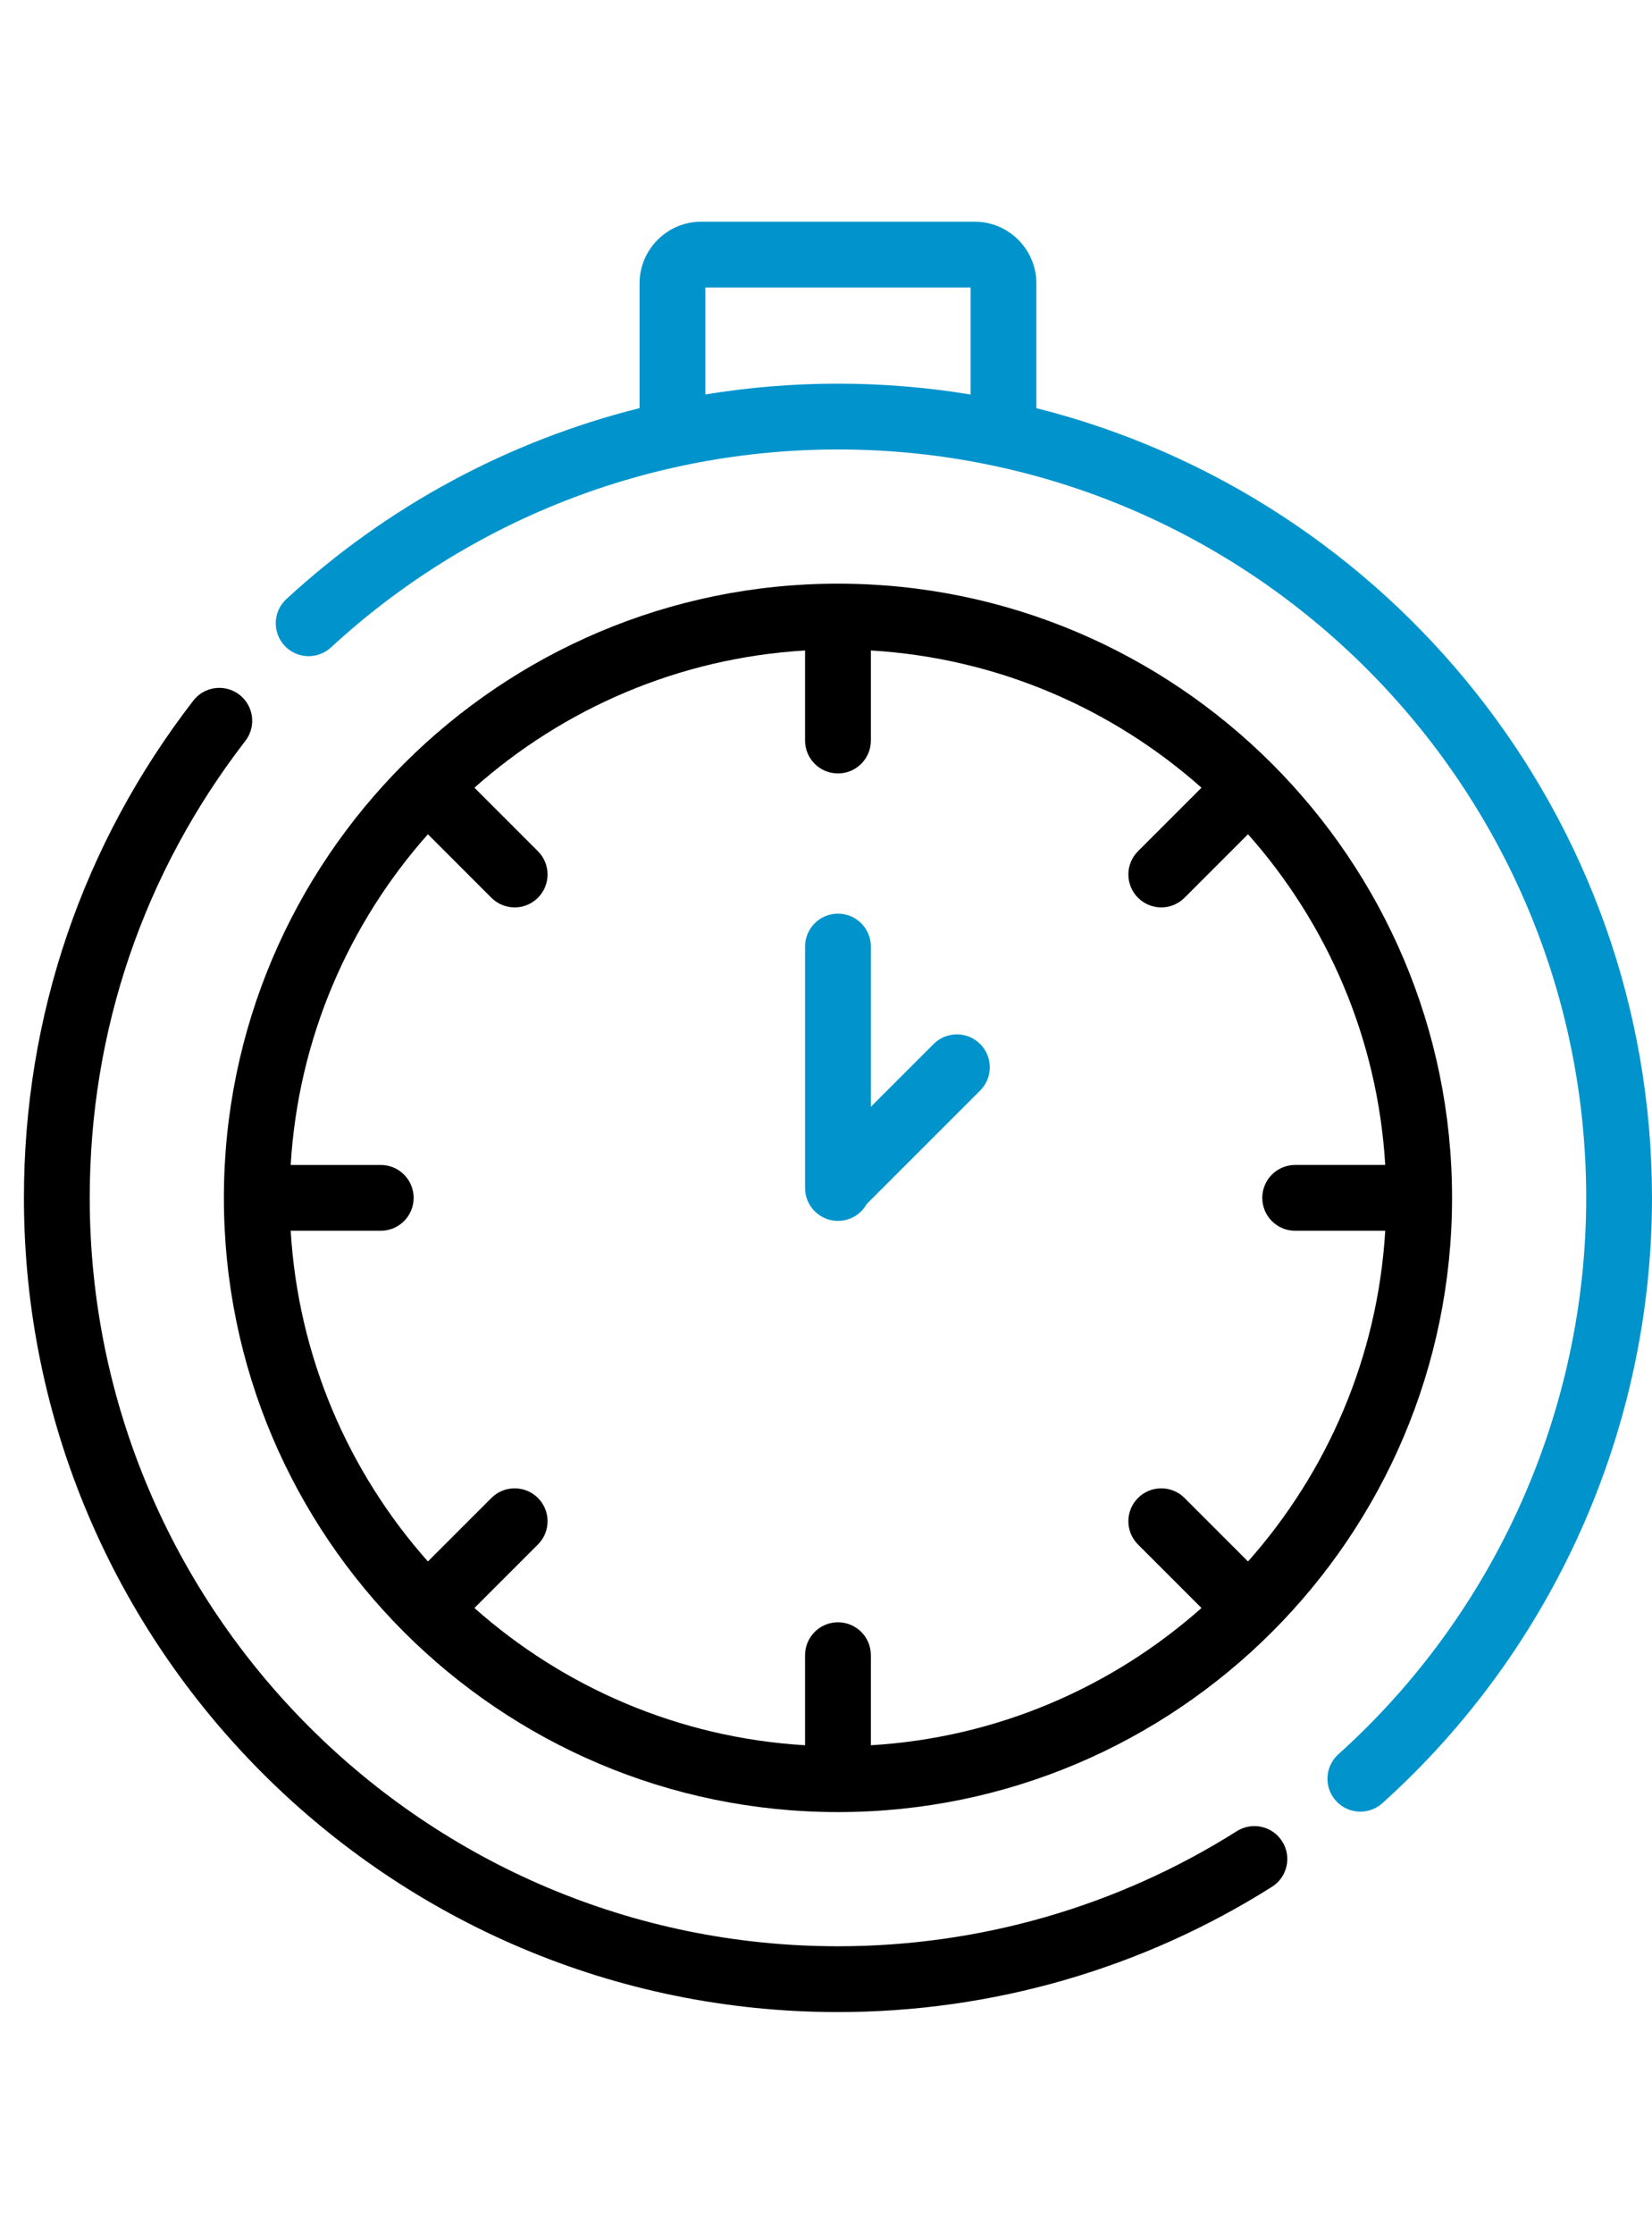
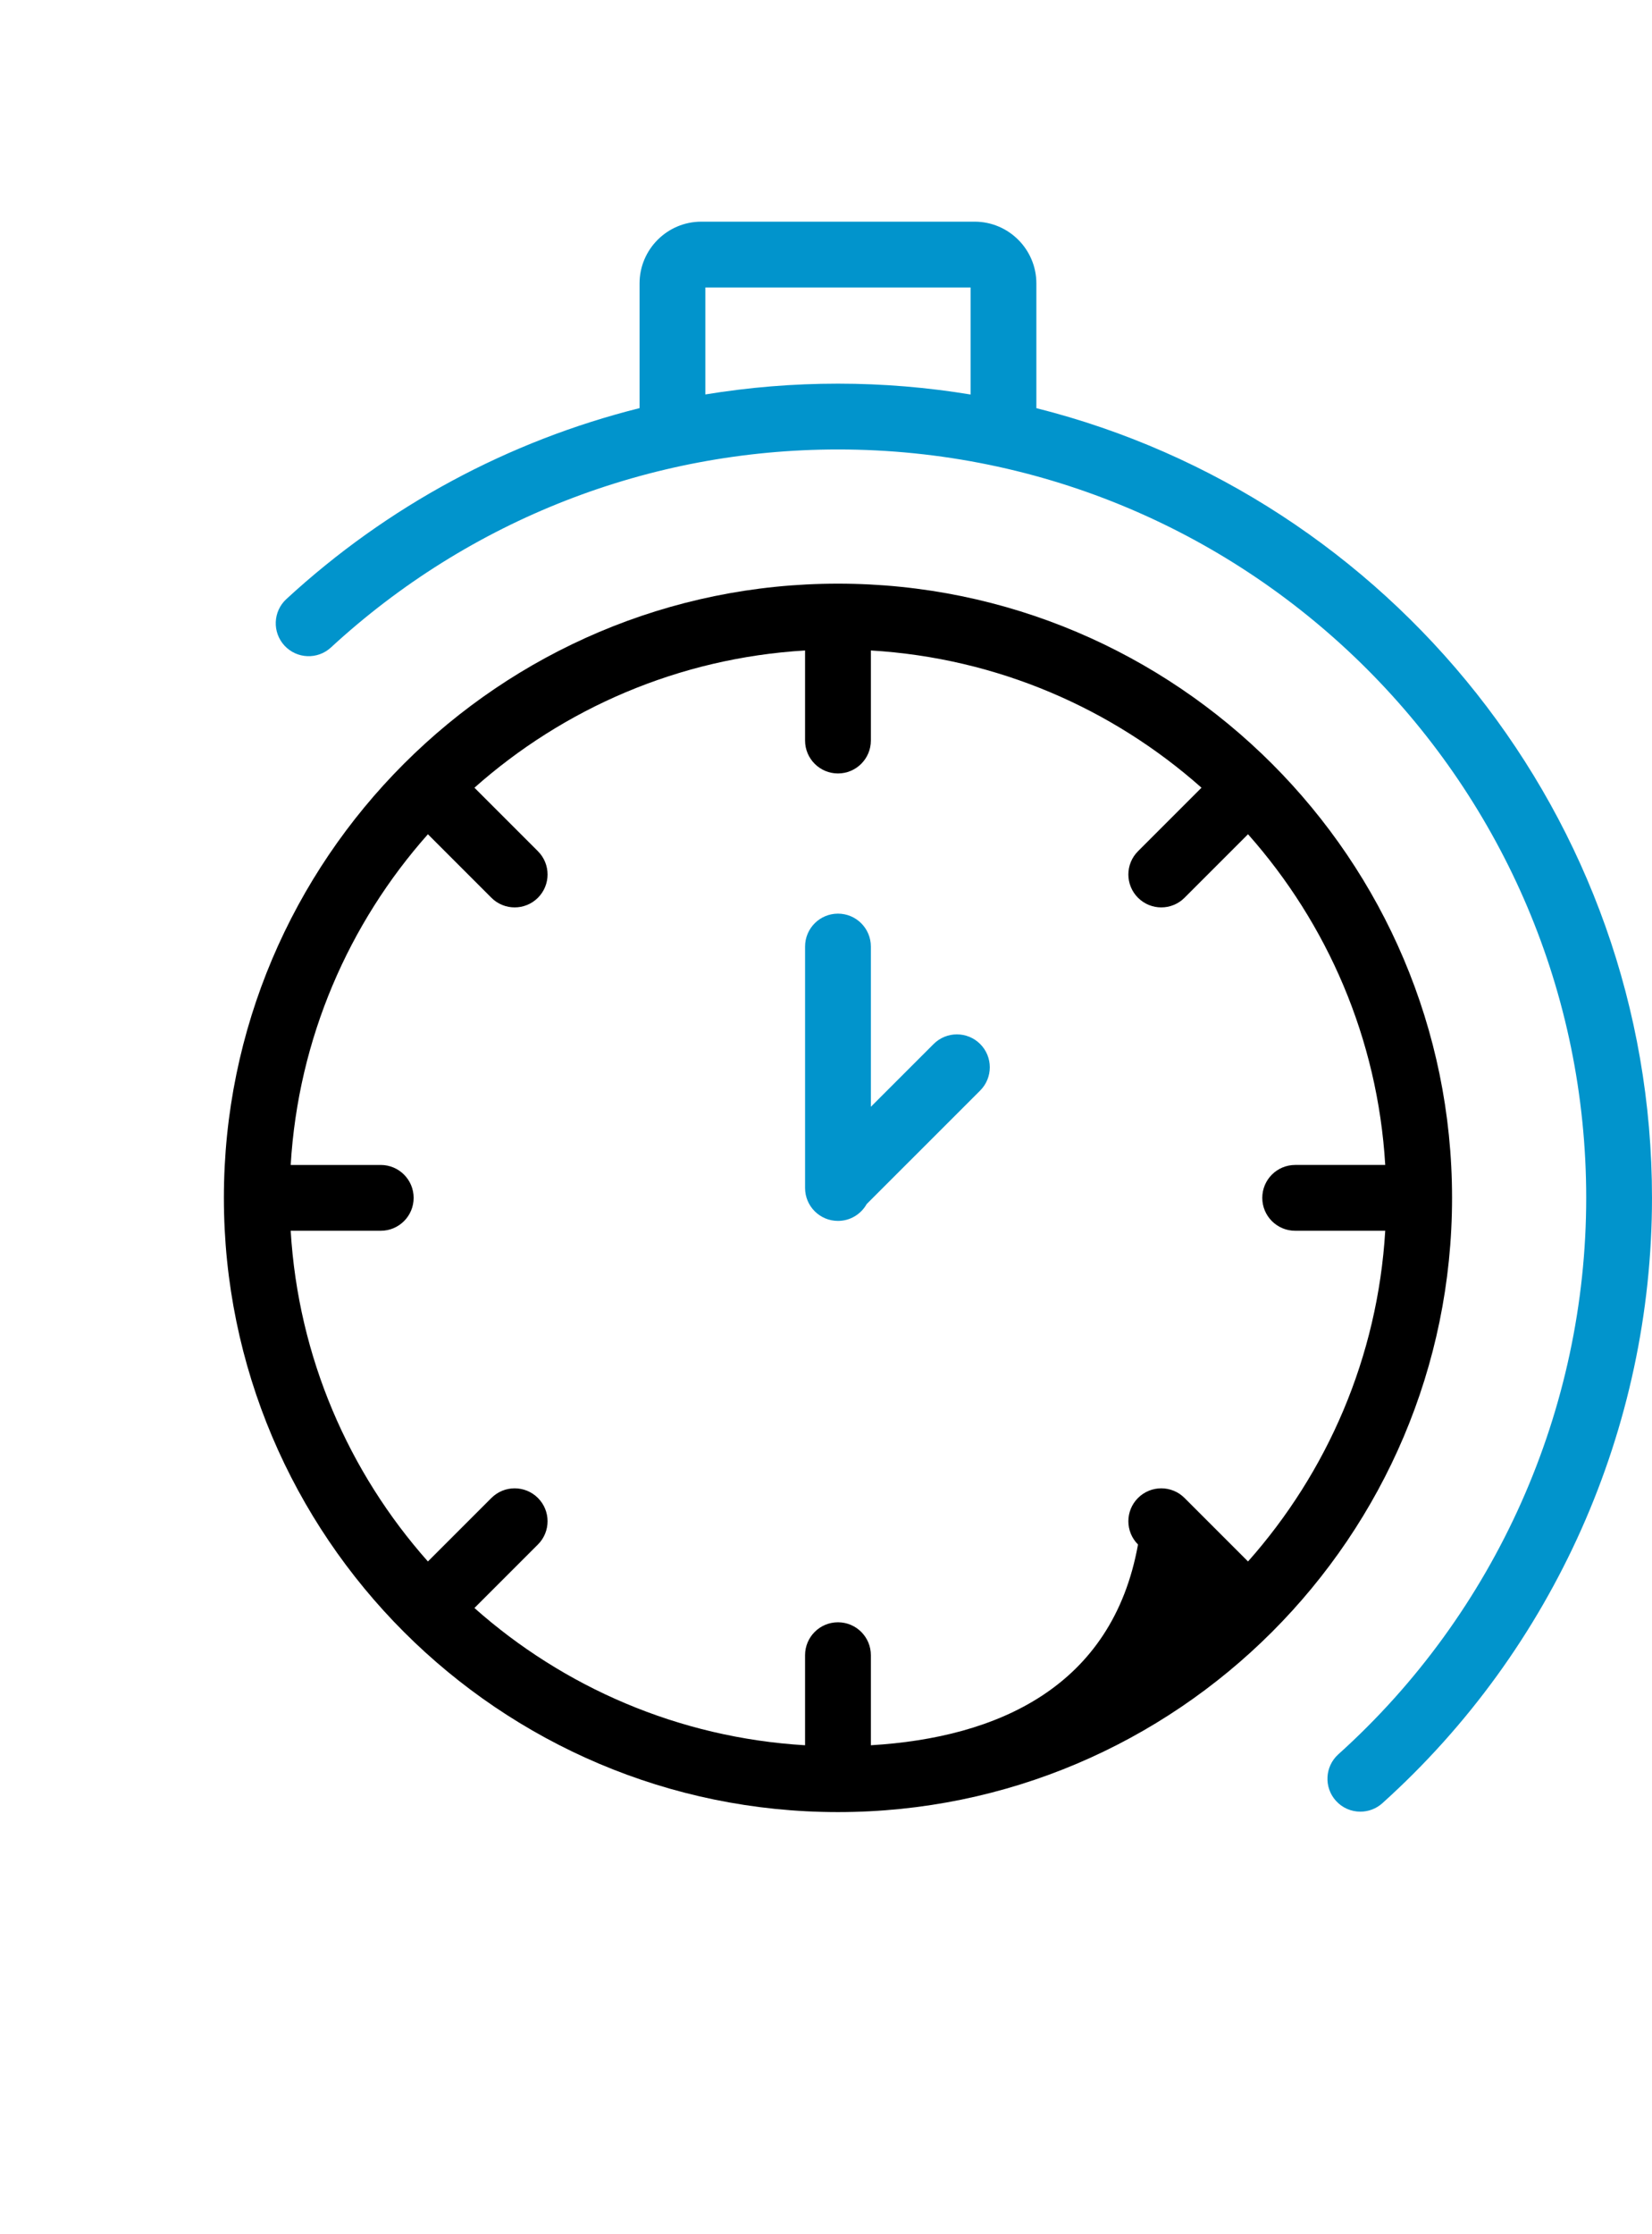
<svg xmlns="http://www.w3.org/2000/svg" width="216" height="292" viewBox="0 0 216 292" fill="none">
-   <path d="M109.565 236.879C153.838 236.879 189.857 200.861 189.857 156.588C189.857 112.315 153.838 76.296 109.565 76.296C65.292 76.296 29.273 112.314 29.273 156.588C29.273 200.861 65.292 236.879 109.565 236.879ZM49.783 152.286H38.008C38.992 135.753 45.603 120.712 55.949 109.055L64.251 117.357C65.091 118.197 66.192 118.617 67.293 118.617C68.393 118.617 69.495 118.197 70.334 117.357C72.014 115.677 72.014 112.953 70.334 111.274L62.032 102.972C73.69 92.625 88.73 86.014 105.263 85.031V96.806C105.263 99.181 107.189 101.107 109.565 101.107C111.941 101.107 113.866 99.181 113.866 96.806V85.031C130.399 86.014 145.44 92.625 157.097 102.972L148.795 111.274C147.115 112.954 147.115 115.677 148.795 117.357C149.635 118.196 150.736 118.617 151.837 118.617C152.937 118.617 154.038 118.197 154.878 117.357L163.18 109.055C173.526 120.712 180.137 135.752 181.12 152.285H169.346C166.97 152.285 165.044 154.211 165.044 156.587C165.044 158.962 166.97 160.888 169.346 160.888H181.12C180.137 177.421 173.526 192.462 163.179 204.119L154.878 195.817C153.198 194.137 150.475 194.137 148.795 195.817C147.115 197.497 147.115 200.221 148.795 201.9L157.097 210.202C145.439 220.548 130.399 227.159 113.866 228.143V216.368C113.866 213.993 111.941 212.067 109.565 212.067C107.189 212.067 105.263 213.993 105.263 216.368V228.143C88.73 227.159 73.69 220.548 62.032 210.202L70.334 201.9C72.014 200.221 72.014 197.497 70.334 195.818C68.654 194.137 65.931 194.138 64.251 195.818L55.949 204.119C45.603 192.462 38.992 177.421 38.008 160.888H49.783C52.159 160.888 54.084 158.962 54.084 156.587C54.084 154.212 52.159 152.286 49.783 152.286Z" fill="black" />
-   <path d="M161.718 239.374C146.128 249.217 128.093 254.419 109.564 254.419C55.619 254.419 11.732 210.532 11.732 156.587C11.732 134.747 18.768 114.091 32.081 96.85C33.532 94.97 33.185 92.269 31.305 90.817C29.425 89.365 26.724 89.712 25.271 91.593C10.785 110.352 3.129 132.827 3.129 156.587C3.129 215.275 50.876 263.022 109.564 263.022C129.722 263.022 149.345 257.359 166.311 246.648C168.32 245.38 168.919 242.723 167.651 240.714C166.383 238.706 163.727 238.106 161.718 239.374Z" fill="black" />
+   <path d="M109.565 236.879C153.838 236.879 189.857 200.861 189.857 156.588C189.857 112.315 153.838 76.296 109.565 76.296C65.292 76.296 29.273 112.314 29.273 156.588C29.273 200.861 65.292 236.879 109.565 236.879ZM49.783 152.286H38.008C38.992 135.753 45.603 120.712 55.949 109.055L64.251 117.357C65.091 118.197 66.192 118.617 67.293 118.617C68.393 118.617 69.495 118.197 70.334 117.357C72.014 115.677 72.014 112.953 70.334 111.274L62.032 102.972C73.69 92.625 88.73 86.014 105.263 85.031V96.806C105.263 99.181 107.189 101.107 109.565 101.107C111.941 101.107 113.866 99.181 113.866 96.806V85.031C130.399 86.014 145.44 92.625 157.097 102.972L148.795 111.274C147.115 112.954 147.115 115.677 148.795 117.357C149.635 118.196 150.736 118.617 151.837 118.617C152.937 118.617 154.038 118.197 154.878 117.357L163.18 109.055C173.526 120.712 180.137 135.752 181.12 152.285H169.346C166.97 152.285 165.044 154.211 165.044 156.587C165.044 158.962 166.97 160.888 169.346 160.888H181.12C180.137 177.421 173.526 192.462 163.179 204.119L154.878 195.817C153.198 194.137 150.475 194.137 148.795 195.817C147.115 197.497 147.115 200.221 148.795 201.9C145.439 220.548 130.399 227.159 113.866 228.143V216.368C113.866 213.993 111.941 212.067 109.565 212.067C107.189 212.067 105.263 213.993 105.263 216.368V228.143C88.73 227.159 73.69 220.548 62.032 210.202L70.334 201.9C72.014 200.221 72.014 197.497 70.334 195.818C68.654 194.137 65.931 194.138 64.251 195.818L55.949 204.119C45.603 192.462 38.992 177.421 38.008 160.888H49.783C52.159 160.888 54.084 158.962 54.084 156.587C54.084 154.212 52.159 152.286 49.783 152.286Z" fill="black" />
  <path d="M135.506 53.355V37.05C135.506 32.599 131.884 28.977 127.433 28.977H91.696C87.244 28.977 83.623 32.599 83.623 37.05V53.35C66.518 57.636 50.649 66.137 37.44 78.314C35.694 79.924 35.583 82.645 37.193 84.392C38.804 86.138 41.525 86.249 43.271 84.639C61.377 67.947 84.921 58.755 109.564 58.755C163.509 58.755 207.397 102.642 207.397 156.587C207.397 184.276 195.584 210.789 174.988 229.326C173.223 230.915 173.08 233.635 174.669 235.401C175.518 236.345 176.69 236.824 177.867 236.824C178.892 236.824 179.921 236.46 180.743 235.72C203.149 215.554 215.999 186.711 215.999 156.586C216 106.844 181.697 64.967 135.506 53.355ZM92.226 51.563V37.58H126.904V51.572C121.259 50.643 115.469 50.152 109.566 50.152C103.712 50.152 97.916 50.629 92.226 51.563Z" fill="#0194CC" />
  <path d="M109.566 159.599C111.179 159.599 112.583 158.71 113.319 157.395L128.157 142.558C129.837 140.878 129.837 138.154 128.157 136.475C126.477 134.795 123.754 134.795 122.073 136.475L113.866 144.681V123.734C113.866 121.359 111.941 119.433 109.565 119.433C107.189 119.433 105.264 121.359 105.264 123.734V155.297C105.264 157.674 107.189 159.599 109.566 159.599Z" fill="#0194CC" />
</svg>